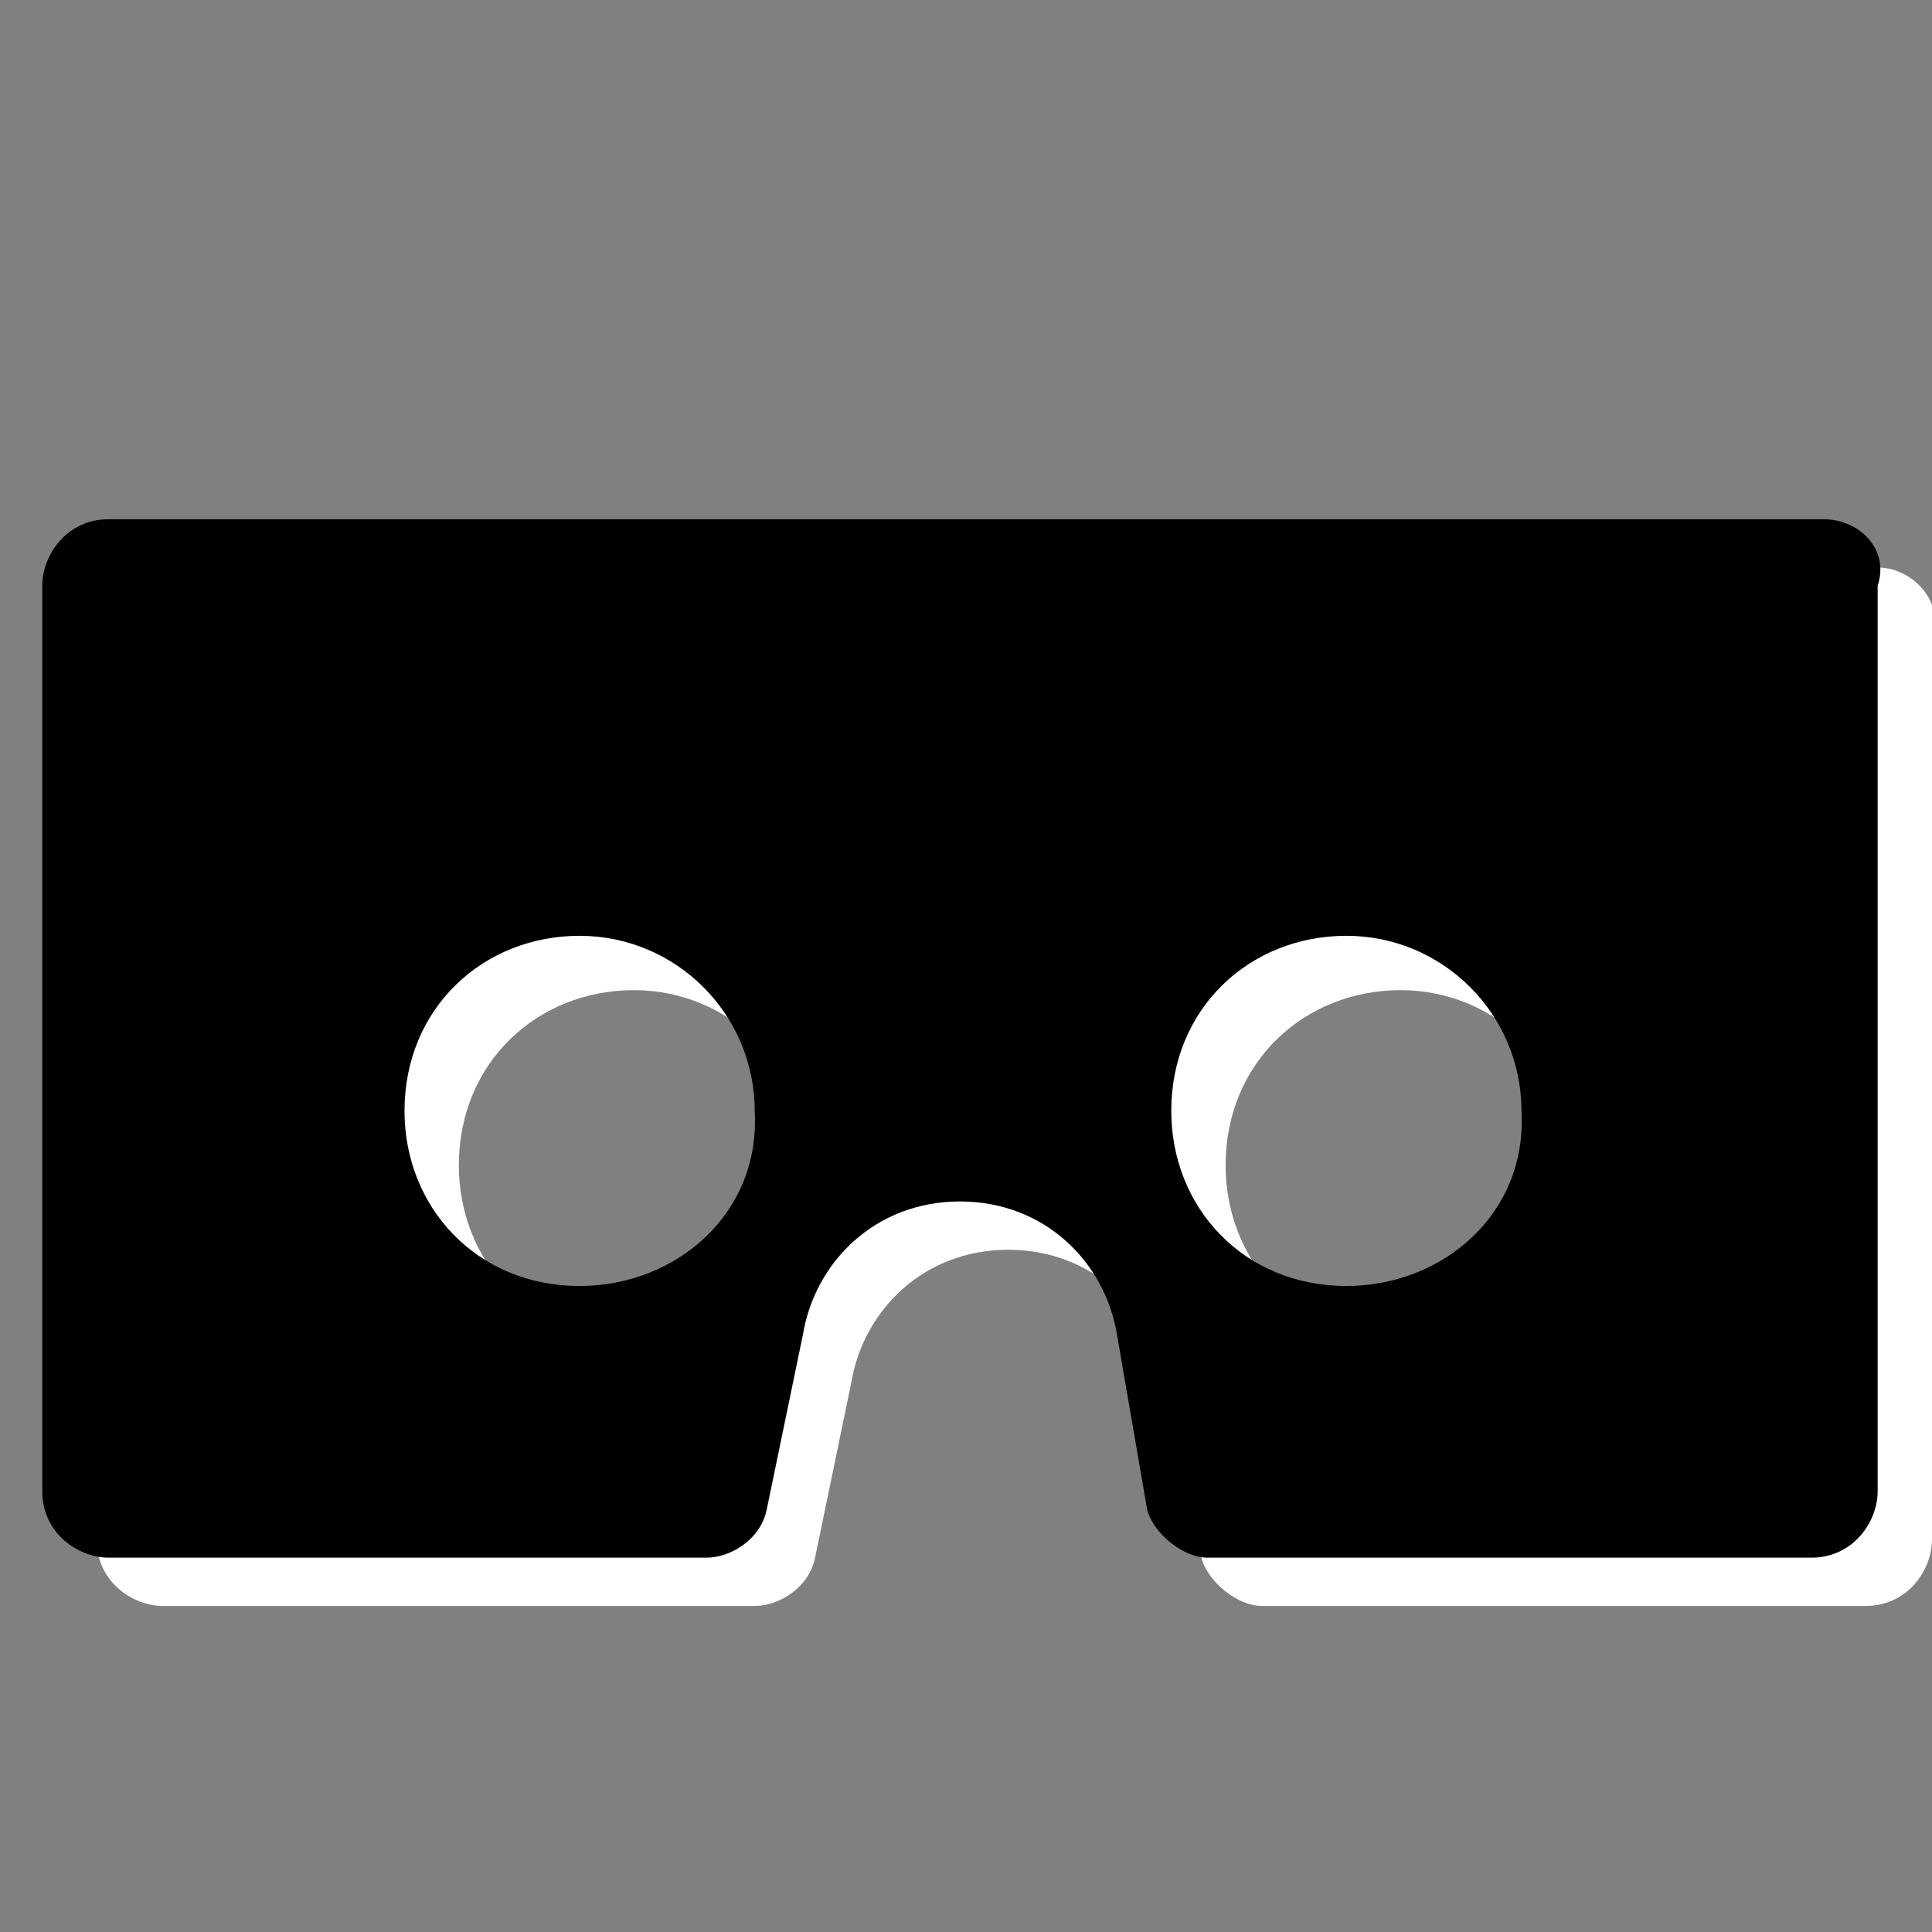
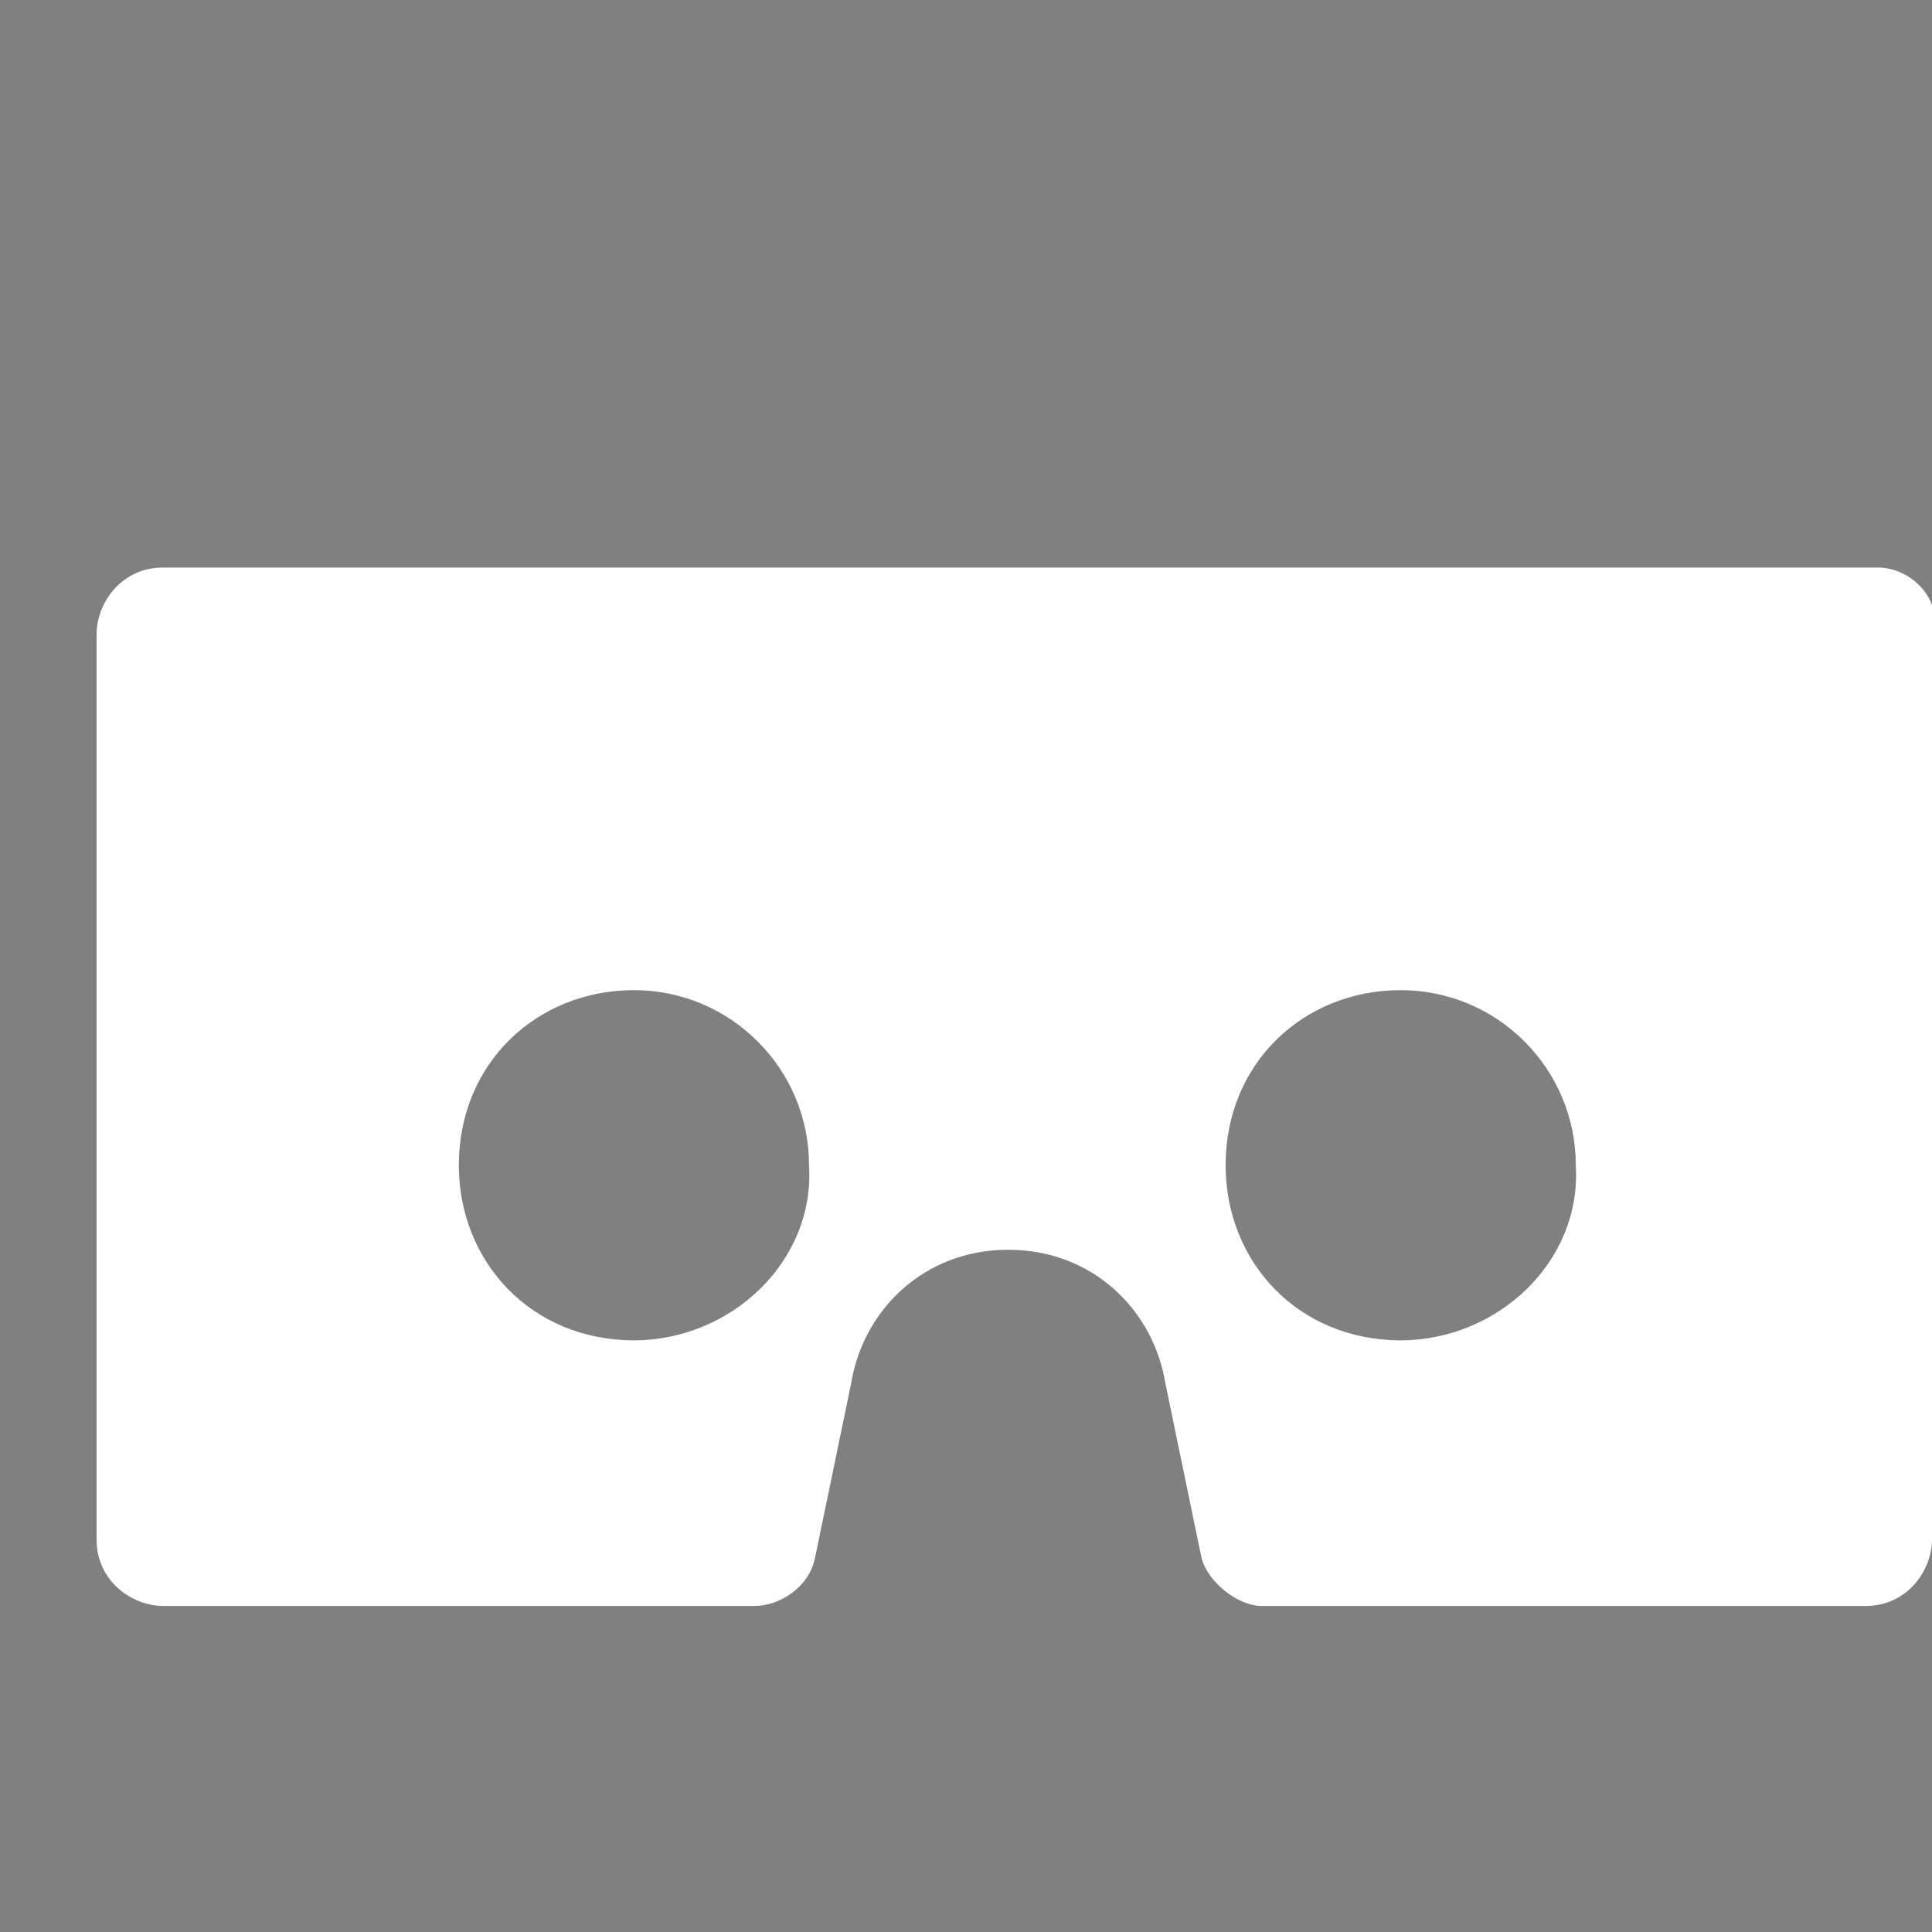
<svg xmlns="http://www.w3.org/2000/svg" version="1.1" id="Livello_2_1_" x="0px" y="0px" viewBox="0 0 32 32" style="enable-background:new 0 0 32 32;" xml:space="preserve">
  <rect x="0" y="0" width="32" height="32" fill="#808080" stroke="none" />
  <style type="text/css">
	.st0{fill:#FFFFFF;}
</style>
  <g>
    <path class="st0" d="M31.1,9.4H2.7C2,9.4,1.6,10,1.6,10.5v15c0,0.7,0.6,1.1,1.1,1.1h8.7l0,0h1.1l0,0c0.4,0,0.9-0.3,1-0.8l0,0   l0.6-2.9l0,0c0.2-1.2,1.2-2.2,2.6-2.2c1.4,0,2.4,1,2.6,2.2l0,0l0.6,2.9l0,0c0.1,0.4,0.6,0.8,1,0.8l0,0h2l0,0h8   c0.7,0,1.1-0.6,1.1-1.1v-15C32.2,10,31.7,9.4,31.1,9.4z M10.5,22.2c-1.7,0-2.9-1.3-2.9-2.9c0-1.7,1.3-2.9,2.9-2.9s2.9,1.3,2.9,2.9   C13.5,20.9,12.1,22.2,10.5,22.2z M23.2,22.2c-1.7,0-2.9-1.3-2.9-2.9c0-1.7,1.3-2.9,2.9-2.9s2.9,1.3,2.9,2.9   C26.2,20.9,24.8,22.2,23.2,22.2z" />
  </g>
  <g>
-     <path d="M30.2,8.6H1.8c-0.7,0-1.1,0.6-1.1,1.1v15c0,0.7,0.6,1.1,1.1,1.1h8.8l0,0h1.1l0,0c0.4,0,0.9-0.3,1-0.8l0,0l0.6-2.9l0,0   c0.2-1.2,1.2-2.2,2.6-2.2s2.4,1,2.6,2.2l0,0L19,25l0,0c0.1,0.4,0.6,0.8,1,0.8l0,0h2l0,0h8c0.7,0,1.1-0.6,1.1-1.1v-15   C31.3,9.1,30.8,8.6,30.2,8.6z M9.6,21.3c-1.7,0-2.9-1.3-2.9-2.9c0-1.7,1.3-2.9,2.9-2.9s2.9,1.3,2.9,2.9   C12.6,20.1,11.2,21.3,9.6,21.3z M22.3,21.3c-1.7,0-2.9-1.3-2.9-2.9c0-1.7,1.3-2.9,2.9-2.9s2.9,1.3,2.9,2.9   C25.3,20.1,23.9,21.3,22.3,21.3z" />
-   </g>
+     </g>
</svg>